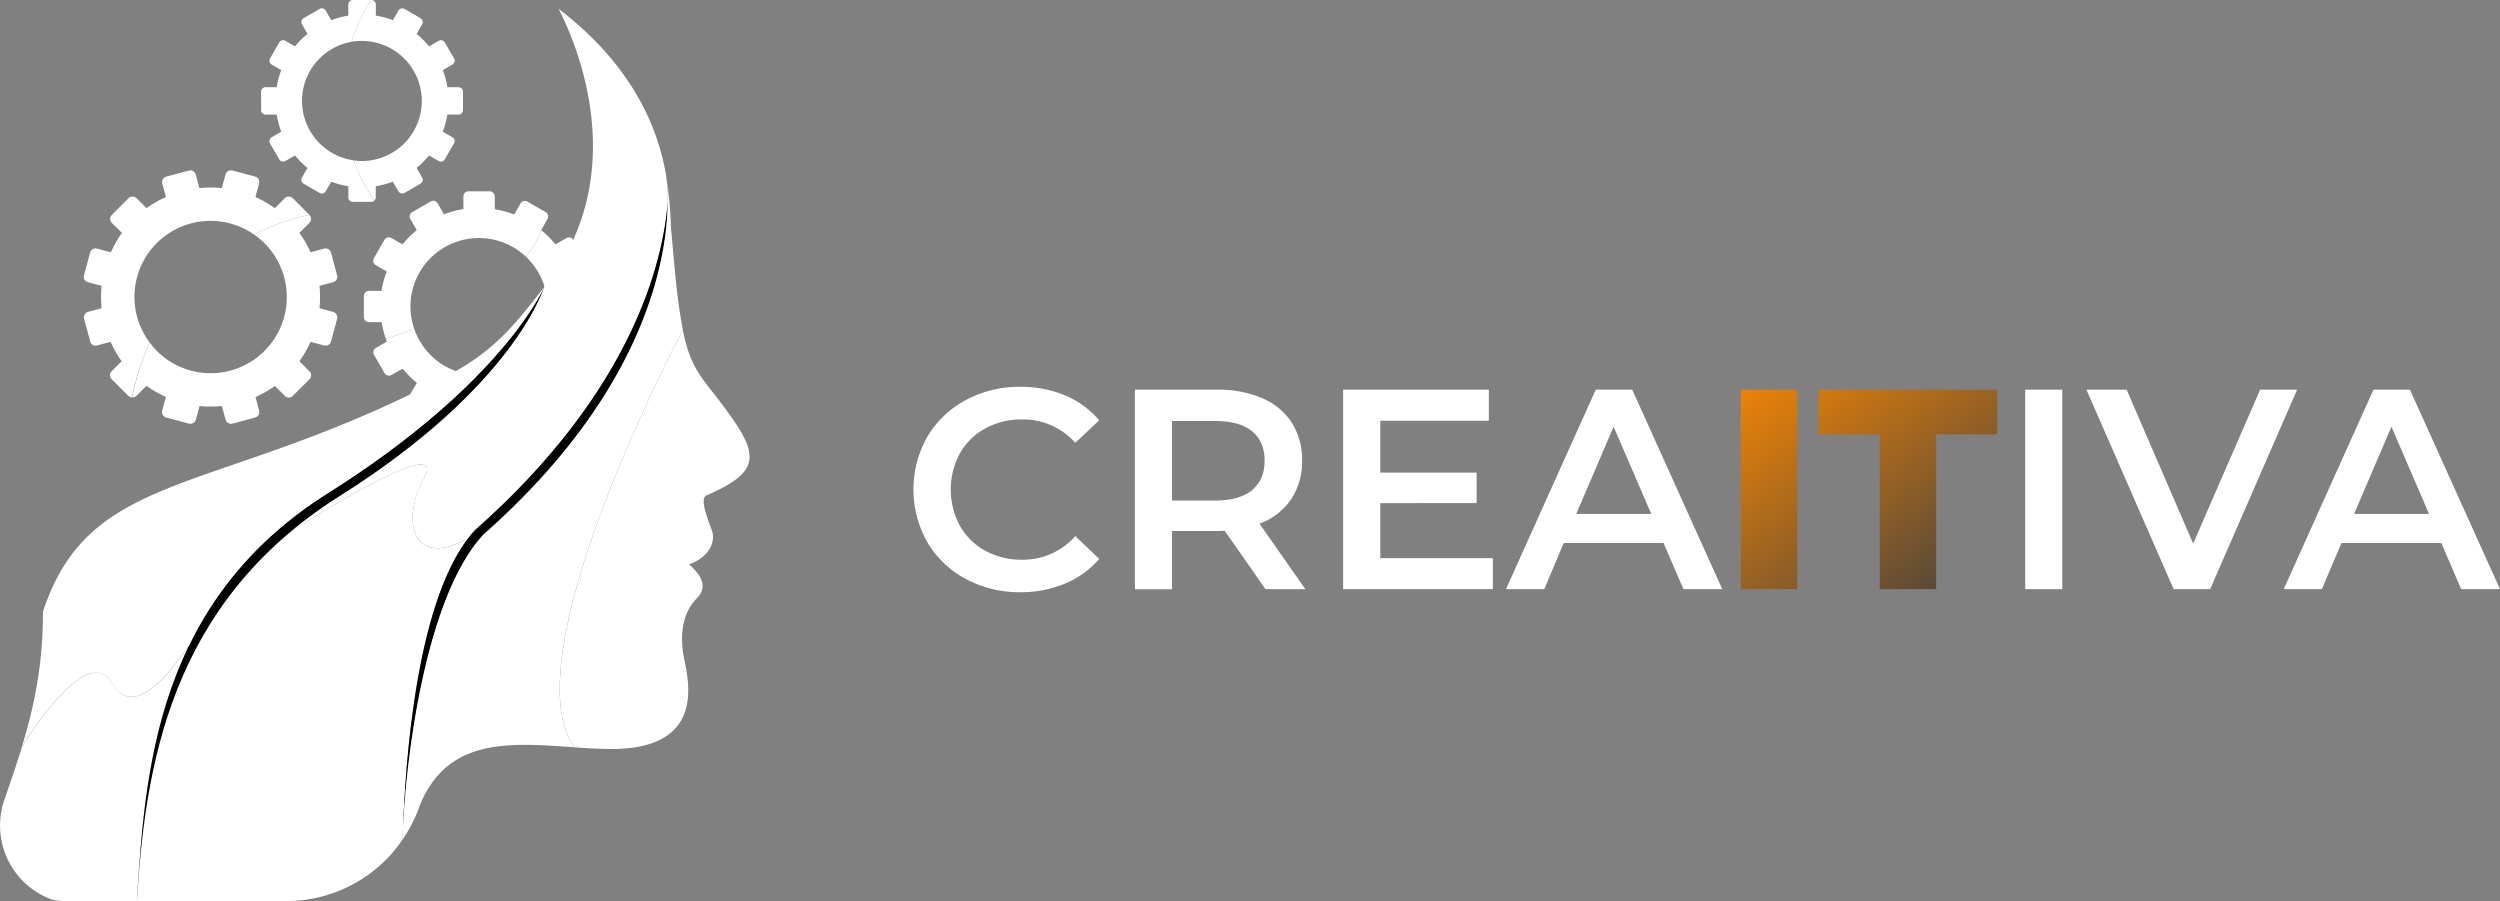
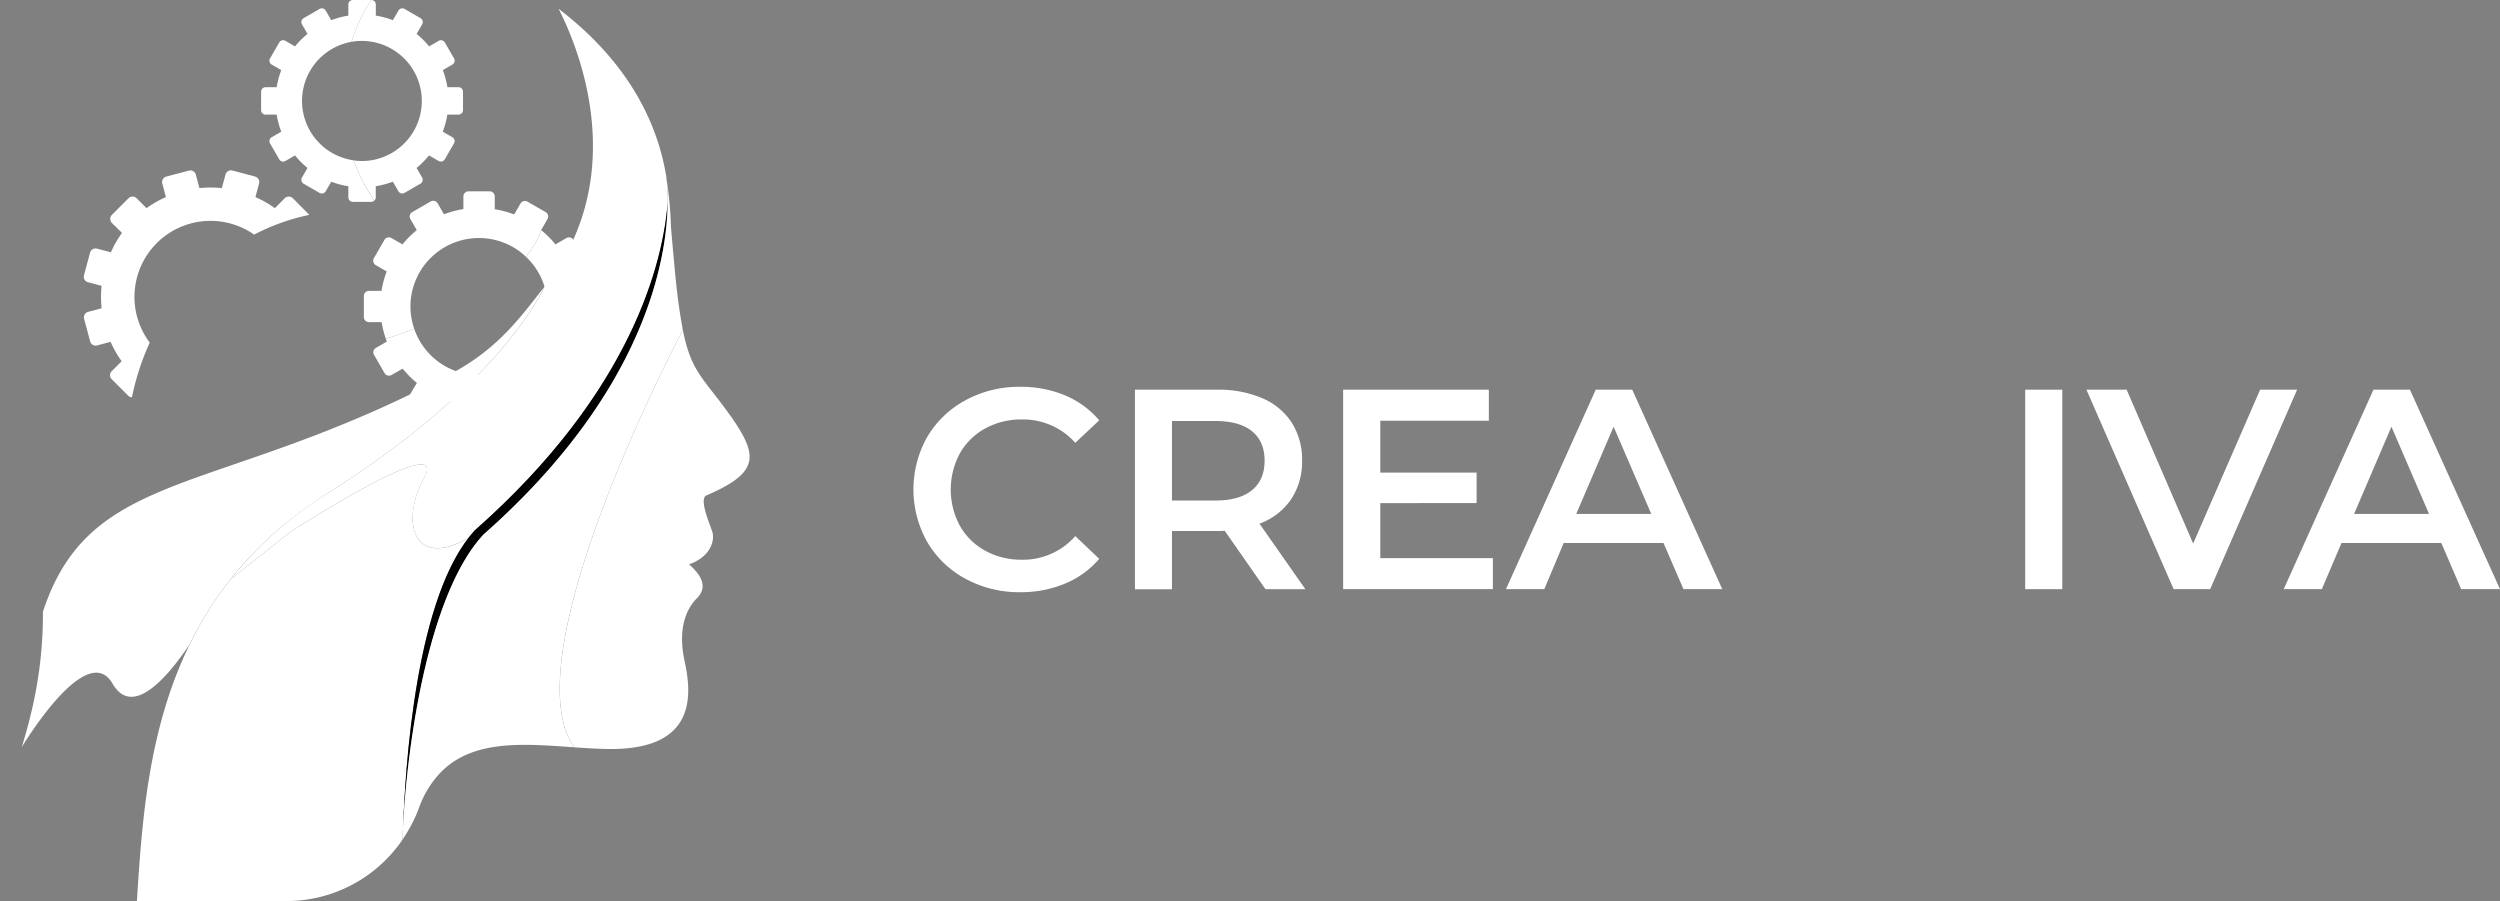
<svg xmlns="http://www.w3.org/2000/svg" xmlns:xlink="http://www.w3.org/1999/xlink" viewBox="0 0 901.71 325.02" class="attachment-full size-full wp-image-8667 replaced-svg">
  <rect x="0" y="0" width="901.71" height="325.02" fill="#808080" stroke="none" />
  <defs>
    <style>.cls-1{fill:#fff;}.cls-2{fill:#000001;}.cls-3{fill:url(#Degradado_sin_nombre_120);}.cls-4{fill:url(#Degradado_sin_nombre_120-2);}</style>
    <linearGradient id="Degradado_sin_nombre_120" x1="609.23" y1="138.25" x2="687.25" y2="241.86" gradientUnits="userSpaceOnUse">
      <stop offset="0" stop-color="#ff8a00" />
      <stop offset="1" stop-color="#404040" />
    </linearGradient>
    <linearGradient id="Degradado_sin_nombre_120-2" x1="648.27" y1="108.86" x2="726.28" y2="212.47" xlink:href="#Degradado_sin_nombre_120" />
  </defs>
  <g id="Capa_2" data-name="Capa 2">
    <g id="Layer_1" data-name="Layer 1">
      <path class="cls-1" d="M135.59,125.48a1.85,1.85,0,0,0-.68,2.53l1.87,3.23,1.92,3.33a1.85,1.85,0,0,0,2.53.68l4-2.28a35.68,35.68,0,0,0,5.14,5.14L148,142.06a1.85,1.85,0,0,0,.68,2.53l6.56,3.79a1.86,1.86,0,0,0,2.53-.68l2.28-3.94a35.77,35.77,0,0,0,7,1.88v4.55A1.85,1.85,0,0,0,169,152h7.57a1.85,1.85,0,0,0,1.86-1.85v-4.55a35.77,35.77,0,0,0,7-1.88l2.28,3.94a1.86,1.86,0,0,0,2.53.68l6.56-3.79a1.85,1.85,0,0,0,.68-2.53l-2.28-3.95a35.18,35.18,0,0,0,5.14-5.14l3.95,2.28a1.85,1.85,0,0,0,2.53-.68L210.6,128a1.85,1.85,0,0,0-.68-2.53L206,123.2a35.68,35.68,0,0,0,1.88-7h4.55a1.85,1.85,0,0,0,1.86-1.85v-7.57a1.86,1.86,0,0,0-1.86-1.86h-4.55a35.77,35.77,0,0,0-1.88-7l3.94-2.28a1.85,1.85,0,0,0,.68-2.53l-3.79-6.56a1.85,1.85,0,0,0-2.53-.68l-3.95,2.28A34.69,34.69,0,0,0,195.19,83s-.92,3.89-5.51,9.59a24.7,24.7,0,1,1-38.14,30.62,25,25,0,0,1-2.14-4.6c-3.19,1.23-6.59,2.42-10.24,3.59.12.35.24.7.37,1Z" />
      <path class="cls-1" d="M54,123.57A27.43,27.43,0,0,1,91.66,84.62a77.21,77.21,0,0,1,19.91-7.12l-5.95-6a2.06,2.06,0,0,0-2.91,0l-3.58,3.58a39,39,0,0,0-7-4l1.31-4.88A2.05,2.05,0,0,0,92,63.68L83.85,61.5A2.06,2.06,0,0,0,81.33,63L80,67.85a39,39,0,0,0-8.08,0L70.63,63a2.05,2.05,0,0,0-2.52-1.46L60,63.68a2.06,2.06,0,0,0-1.46,2.52l1.31,4.88a39,39,0,0,0-7,4l-3.58-3.58a2.06,2.06,0,0,0-2.91,0l-6,6a2.06,2.06,0,0,0,0,2.92L44,84a39.36,39.36,0,0,0-4,7L35,89.68a2.06,2.06,0,0,0-2.52,1.46l-2.18,8.13a2,2,0,0,0,1.45,2.52l4.89,1.31a40.4,40.4,0,0,0,0,8.08l-4.89,1.31A2.05,2.05,0,0,0,30.34,115l2.18,8.14A2.05,2.05,0,0,0,35,124.6l4.88-1.31a39,39,0,0,0,4,7l-3.58,3.58a2,2,0,0,0,0,2.91l.59.6,5.36,5.35a2.05,2.05,0,0,0,1.33.59h0A92.67,92.67,0,0,1,54,123.57Z" />
-       <path class="cls-1" d="M49.25,142.73l3.58-3.57a39.57,39.57,0,0,0,7,4l-1.31,4.88A2.07,2.07,0,0,0,60,150.61l8.13,2.18a2.06,2.06,0,0,0,2.52-1.46l1.31-4.89a40.4,40.4,0,0,0,8.08,0l1.31,4.89a2.06,2.06,0,0,0,2.52,1.46L92,150.61a2.07,2.07,0,0,0,1.46-2.53l-1.31-4.88a39.57,39.57,0,0,0,7-4l3.58,3.57a2,2,0,0,0,2.91,0l5.95-5.95a2,2,0,0,0,0-2.91L108,130.29a39.57,39.57,0,0,0,4-7l4.88,1.31a2.07,2.07,0,0,0,2.53-1.45l2.17-8.14a2.05,2.05,0,0,0-1.45-2.52l-4.89-1.31c.06-.61.1-1.22.14-1.83a40.78,40.78,0,0,0-.14-6.25l4.89-1.31a2,2,0,0,0,1.45-2.52l-2.17-8.13a2.07,2.07,0,0,0-2.53-1.46L112,91a39.93,39.93,0,0,0-4-7l3.57-3.57a2.06,2.06,0,0,0,0-2.92,77.21,77.21,0,0,0-19.91,7.12,28,28,0,0,1,3.74,3.1,27.46,27.46,0,0,1-38.84,38.84c-.62-.62-1.2-1.27-1.75-1.94-.28-.34-.53-.7-.79-1.05a92.67,92.67,0,0,0-6.35,19.75h0A2,2,0,0,0,49.25,142.73Z" />
      <path class="cls-1" d="M127.5,57.82a21.65,21.65,0,0,1-.73-42.74A60.74,60.74,0,0,1,133.9,0h-6.64a1.62,1.62,0,0,0-1.62,1.63v4a30.71,30.71,0,0,0-6.16,1.65l-2-3.46a1.62,1.62,0,0,0-2.22-.59l-5.75,3.32a1.63,1.63,0,0,0-.6,2.22l2,3.46a31.45,31.45,0,0,0-4.51,4.5l-3.46-2a1.62,1.62,0,0,0-2.22.59L97.4,21.07a1.62,1.62,0,0,0,.6,2.22l3.45,2a31.07,31.07,0,0,0-1.65,6.16h-4a1.62,1.62,0,0,0-1.62,1.63v6.64a1.61,1.61,0,0,0,1.62,1.62h4a30.71,30.71,0,0,0,1.65,6.16L98,49.5a1.62,1.62,0,0,0-.6,2.22l3.32,5.75a1.63,1.63,0,0,0,2.22.6l3.46-2a32,32,0,0,0,4.51,4.51l-2,3.46a1.63,1.63,0,0,0,.6,2.22l5.75,3.32a1.62,1.62,0,0,0,2.22-.6l2-3.45a30.71,30.71,0,0,0,6.16,1.65v4a1.61,1.61,0,0,0,1.62,1.62h6.64a1.6,1.6,0,0,0,1.07-.41h0A73.23,73.23,0,0,1,127.5,57.82Z" />
      <path class="cls-1" d="M135.53,71.17v-4a31.07,31.07,0,0,0,6.16-1.65l2,3.45a1.62,1.62,0,0,0,2.22.6l5.75-3.32a1.63,1.63,0,0,0,.59-2.22l-2-3.46a31.45,31.45,0,0,0,4.5-4.51l3.46,2a1.63,1.63,0,0,0,2.22-.6l3.32-5.75a1.62,1.62,0,0,0-.59-2.22l-3.46-2a30.71,30.71,0,0,0,1.65-6.16h4A1.62,1.62,0,0,0,167,39.72V33.08a1.63,1.63,0,0,0-1.63-1.63h-4a31.07,31.07,0,0,0-1.65-6.16l3.46-2a1.62,1.62,0,0,0,.59-2.22l-3.32-5.75a1.62,1.62,0,0,0-2.22-.59l-3.46,2c-.3-.37-.62-.74-.94-1.1a32.67,32.67,0,0,0-3.56-3.4l2-3.46a1.63,1.63,0,0,0-.59-2.22l-5.75-3.32a1.62,1.62,0,0,0-2.22.59l-2,3.46a31.07,31.07,0,0,0-6.16-1.65v-4A1.63,1.63,0,0,0,133.9,0a60.74,60.74,0,0,0-7.13,15.08,21.66,21.66,0,1,1,3.81,43,20.15,20.15,0,0,1-2.06-.11c-.34,0-.68-.09-1-.14A73.23,73.23,0,0,0,135,72.38h0A1.61,1.61,0,0,0,135.53,71.17Z" />
      <path class="cls-1" d="M196.79,76.48l-3.53-2-3-1.75a1.85,1.85,0,0,0-2.53.68l-2.28,3.94a35.08,35.08,0,0,0-7-1.88V70.88A1.86,1.86,0,0,0,176.54,69H169a1.86,1.86,0,0,0-1.86,1.86v4.55a34.67,34.67,0,0,0-5,1.19c-.68.21-1.36.44-2,.69l-2.28-3.94a1.85,1.85,0,0,0-2.53-.68l-6.56,3.79A1.85,1.85,0,0,0,148,79L150.32,83a35.18,35.18,0,0,0-5.14,5.14l-4-2.28a1.85,1.85,0,0,0-2.53.68l-3.79,6.56a1.85,1.85,0,0,0,.68,2.53l3.94,2.28a35.77,35.77,0,0,0-1.88,7H133.1a1.86,1.86,0,0,0-1.86,1.86v7.57a1.85,1.85,0,0,0,1.86,1.85h4.55a36,36,0,0,0,1.51,6c3.6-1.15,7-2.33,10.1-3.53l.11-.18a24.37,24.37,0,0,1-1.33-7.92,24.71,24.71,0,0,1,38.78-20.31,26.67,26.67,0,0,1,2.86,2.33c4.59-5.7,5.51-9.59,5.51-9.59L197.47,79A1.85,1.85,0,0,0,196.79,76.48Z" />
-       <path class="cls-1" d="M40.63,246.59c-9.41-16.22-32.75,22.94-32.75,22.94h0c-1.85,6.06-4,12.24-6.28,18.88A28.41,28.41,0,0,0,19,324.55a29.26,29.26,0,0,0,5.18.47H49.38c1.8-28.58,4-61.93,18.95-92.43C60.22,244.62,47.8,259,40.63,246.59Z" />
      <path class="cls-1" d="M240.82,73.18a62.55,62.55,0,0,0-.47-9,.77.77,0,0,1,0-.15c0-.1,0-.18,0-.23-.09-.52-.19-1-.28-1.55a84.24,84.24,0,0,0-2.49-10.16c-6.75-21.61-21.24-37.57-36.1-48.91.2.39.42.81.64,1.27,6.91,13.93,25.41,59.67-5.87,99.19h0S181.54,138,118.33,177.82A137.67,137.67,0,0,0,83.12,209c12.27-9.73,21.51-17.09,21.51-17.09s58.3-37.79,48.25-19.3c-8.72,16-3.42,32.77,16.15,21.33.75-1,1.52-1.9,2.32-2.76C228.37,140.86,239.2,94,240.82,73.18Z" />
      <path class="cls-1" d="M152.88,172.63c10.05-18.49-48.25,19.3-48.25,19.3S95.39,199.29,83.12,209c-28,35.48-31.37,78.5-33.63,114.35,0,.55-.07,1.1-.11,1.65h54.05a50.65,50.65,0,0,0,41.8-22.23C146,276.66,149.81,218.66,169,194,149.46,205.4,144.16,188.65,152.88,172.63Z" />
      <path class="cls-2" d="M171.35,191.2c-21.24,22.85-25.33,84.44-26.12,111.59.79-27.15,7.9-87.09,29.15-110,58.86-52,66.22-100,66.44-119.66C239.2,94,228.37,140.86,171.35,191.2Z" />
-       <path class="cls-2" d="M118.33,177.82c-61.76,38.88-66,99.65-68.95,147.2,3-47.55,11.36-107.21,73.12-146.1,63.21-39.79,73.7-75.28,73.7-75.28S181.54,138,118.33,177.82Z" />
      <path class="cls-1" d="M118.33,177.82c63.21-39.8,77.87-74.18,77.87-74.18h0c-8.47,10.7-16.42,22.06-33.41,31.09-9.42,5-18.35,9.3-26.81,13.07-67.48,30-105.21,26.18-120.5,72.87a151,151,0,0,1-3,30.84c-1.23,6.09-2.8,12-4.64,18h0s23.34-39.16,32.75-22.94c7.17,12.38,19.59-2,27.7-14C78.22,212.34,93.68,193.33,118.33,177.82Z" />
      <path class="cls-1" d="M246.29,119c-1-5.24-2-12-2.88-21.41C243,93,242.49,87.75,242,81.75a135.94,135.94,0,0,0-1.65-17.57c.8,5.55,7.2,64.06-66,128.66-6.36,6.84-11.44,17-15.48,28.61-9.45,27.18-13.12,62.31-13.67,81.34a52.47,52.47,0,0,0,5.87-11.28,36.21,36.21,0,0,1,7.84-12.89c11.77-12.08,30.28-10.32,48.17-9.09-8.54-12.16-5.55-35.64,1.66-60.5C221.23,166.09,246.29,119,246.29,119Z" />
      <path class="cls-1" d="M254.72,178.73c19.52-8.47,19.26-14.35,7.51-30.47-8.87-12.16-13-14.52-15.94-29.22,0,0-25.06,47.05-37.52,90-7.21,24.86-10.2,48.34-1.66,60.5,4.28.3,8.52.57,12.63.61,32.83.32,29.4-21.35,27.15-31.87s0-18,4.47-22.5.81-9-2.81-12.23c8.13-2.9,9.25-8.93,8.37-11.75-.79-2.49-4-9.81-2.86-12.33A1.35,1.35,0,0,1,254.72,178.73Z" />
      <path class="cls-1" d="M348.24,208.75a35.22,35.22,0,0,1-13.77-13.21,38.56,38.56,0,0,1,0-38,35.58,35.58,0,0,1,13.83-13.21A40.45,40.45,0,0,1,368,139.52a41.2,41.2,0,0,1,16.14,3.08,33,33,0,0,1,12.33,9l-8.63,8.12a25.19,25.19,0,0,0-19.22-8.43,26.9,26.9,0,0,0-13.26,3.24,23.2,23.2,0,0,0-9.15,9,27.55,27.55,0,0,0,0,26.11,23.27,23.27,0,0,0,9.15,9,26.9,26.9,0,0,0,13.26,3.24,25,25,0,0,0,19.22-8.53l8.63,8.22a32.71,32.71,0,0,1-12.38,8.94,41.38,41.38,0,0,1-16.19,3.09A40.49,40.49,0,0,1,348.24,208.75Z" />
      <path class="cls-1" d="M456.43,212.5l-14.7-21.07a27.21,27.21,0,0,1-2.78.1H422.71v21H409.35V140.55H439a40,40,0,0,1,16.3,3.08,23.67,23.67,0,0,1,10.63,8.84,24.73,24.73,0,0,1,3.71,13.67,24.34,24.34,0,0,1-4,14,23.56,23.56,0,0,1-11.36,8.74l16.55,23.64Zm-4.83-56.95q-4.53-3.69-13.26-3.7H422.71v28.68h15.63q8.73,0,13.26-3.75t4.52-10.64Q456.12,159.26,451.6,155.55Z" />
      <path class="cls-1" d="M538.45,201.3v11.2h-54V140.55H537v11.2H497.85v18.71h34.74v11H497.85V201.3Z" />
      <path class="cls-1" d="M600,195.85h-36L557,212.5H543.18l32.38-71.95h13.16L621.2,212.5h-14Zm-4.42-10.49L582,153.91l-13.47,31.45Z" />
-       <path class="cls-3" d="M627.88,140.55h20.35V212.5H627.88Z" />
-       <path class="cls-4" d="M678,156.69h-22.1V140.55h64.45v16.14h-22V212.5H678Z" />
+       <path class="cls-3" d="M627.88,140.55h20.35H627.88Z" />
      <path class="cls-1" d="M730.46,140.55h13.37V212.5H730.46Z" />
      <path class="cls-1" d="M828.53,140.55,797.17,212.5H784l-31.46-71.95h14.5l24,55.5,24.15-55.5Z" />
      <path class="cls-1" d="M880.54,195.85h-36l-7.09,16.65H823.7l32.37-71.95h13.16l32.48,71.95h-14Zm-4.42-10.49-13.57-31.45-13.47,31.45Z" />
    </g>
  </g>
</svg>